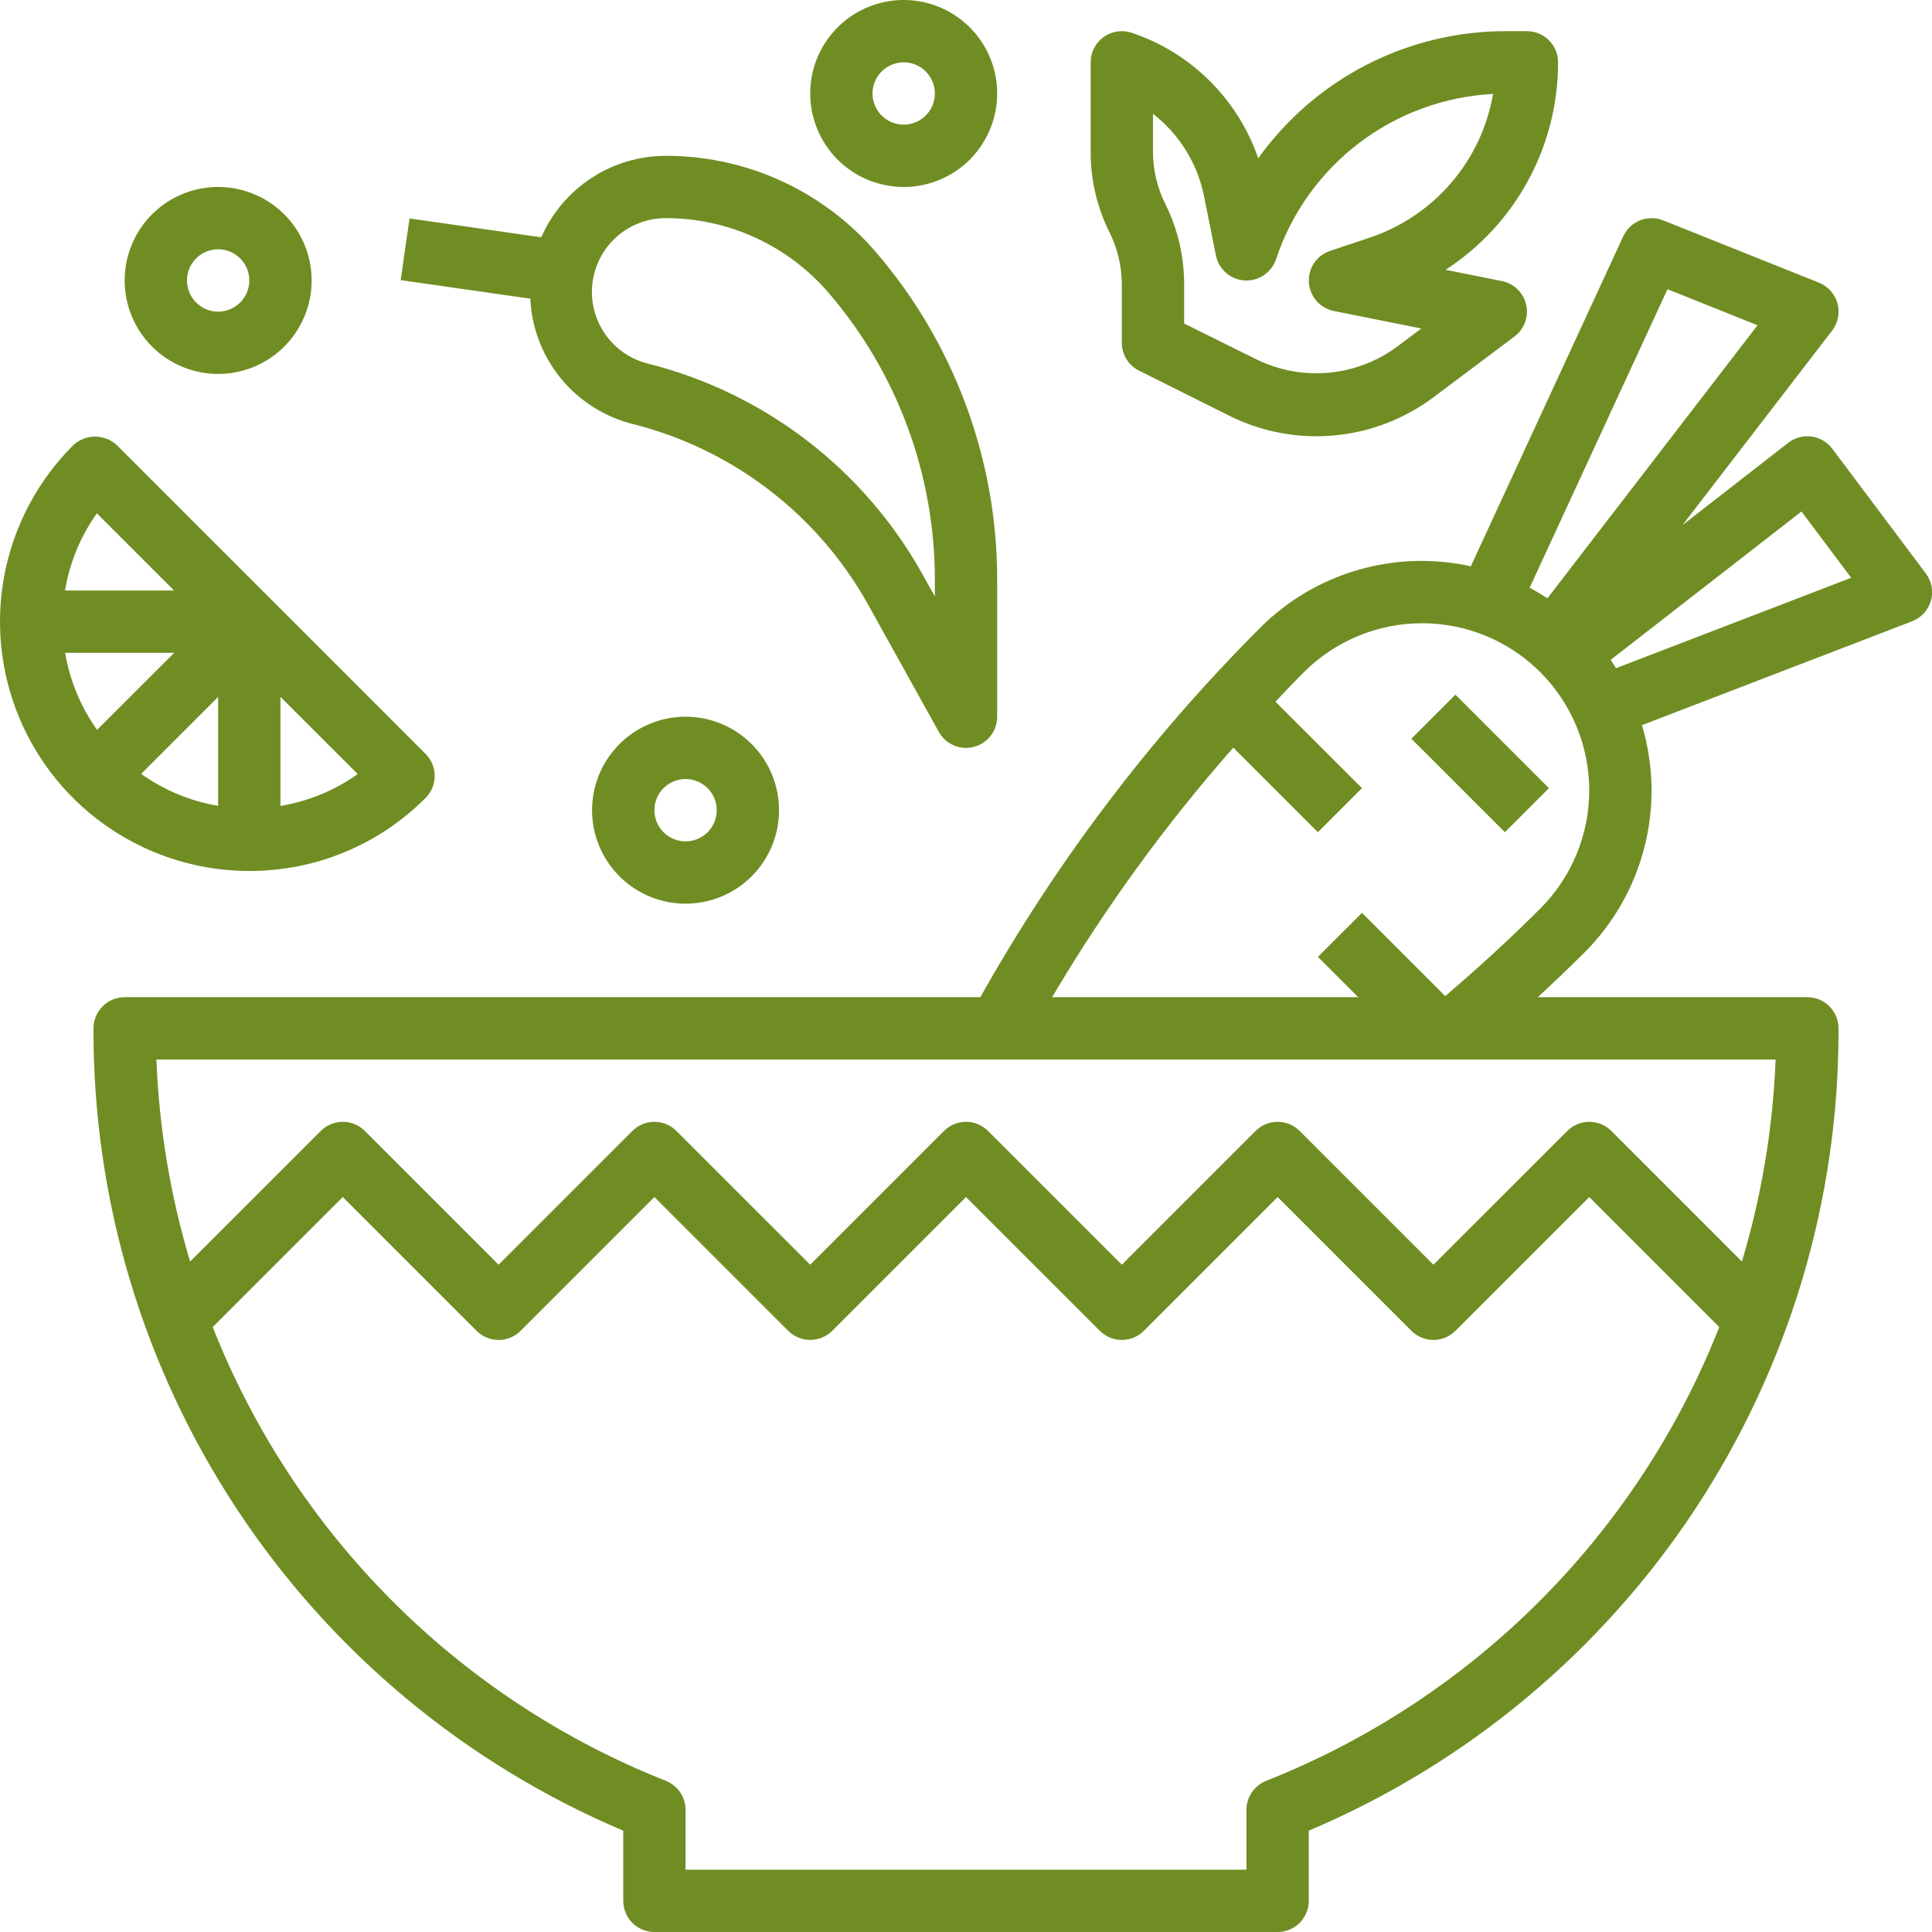
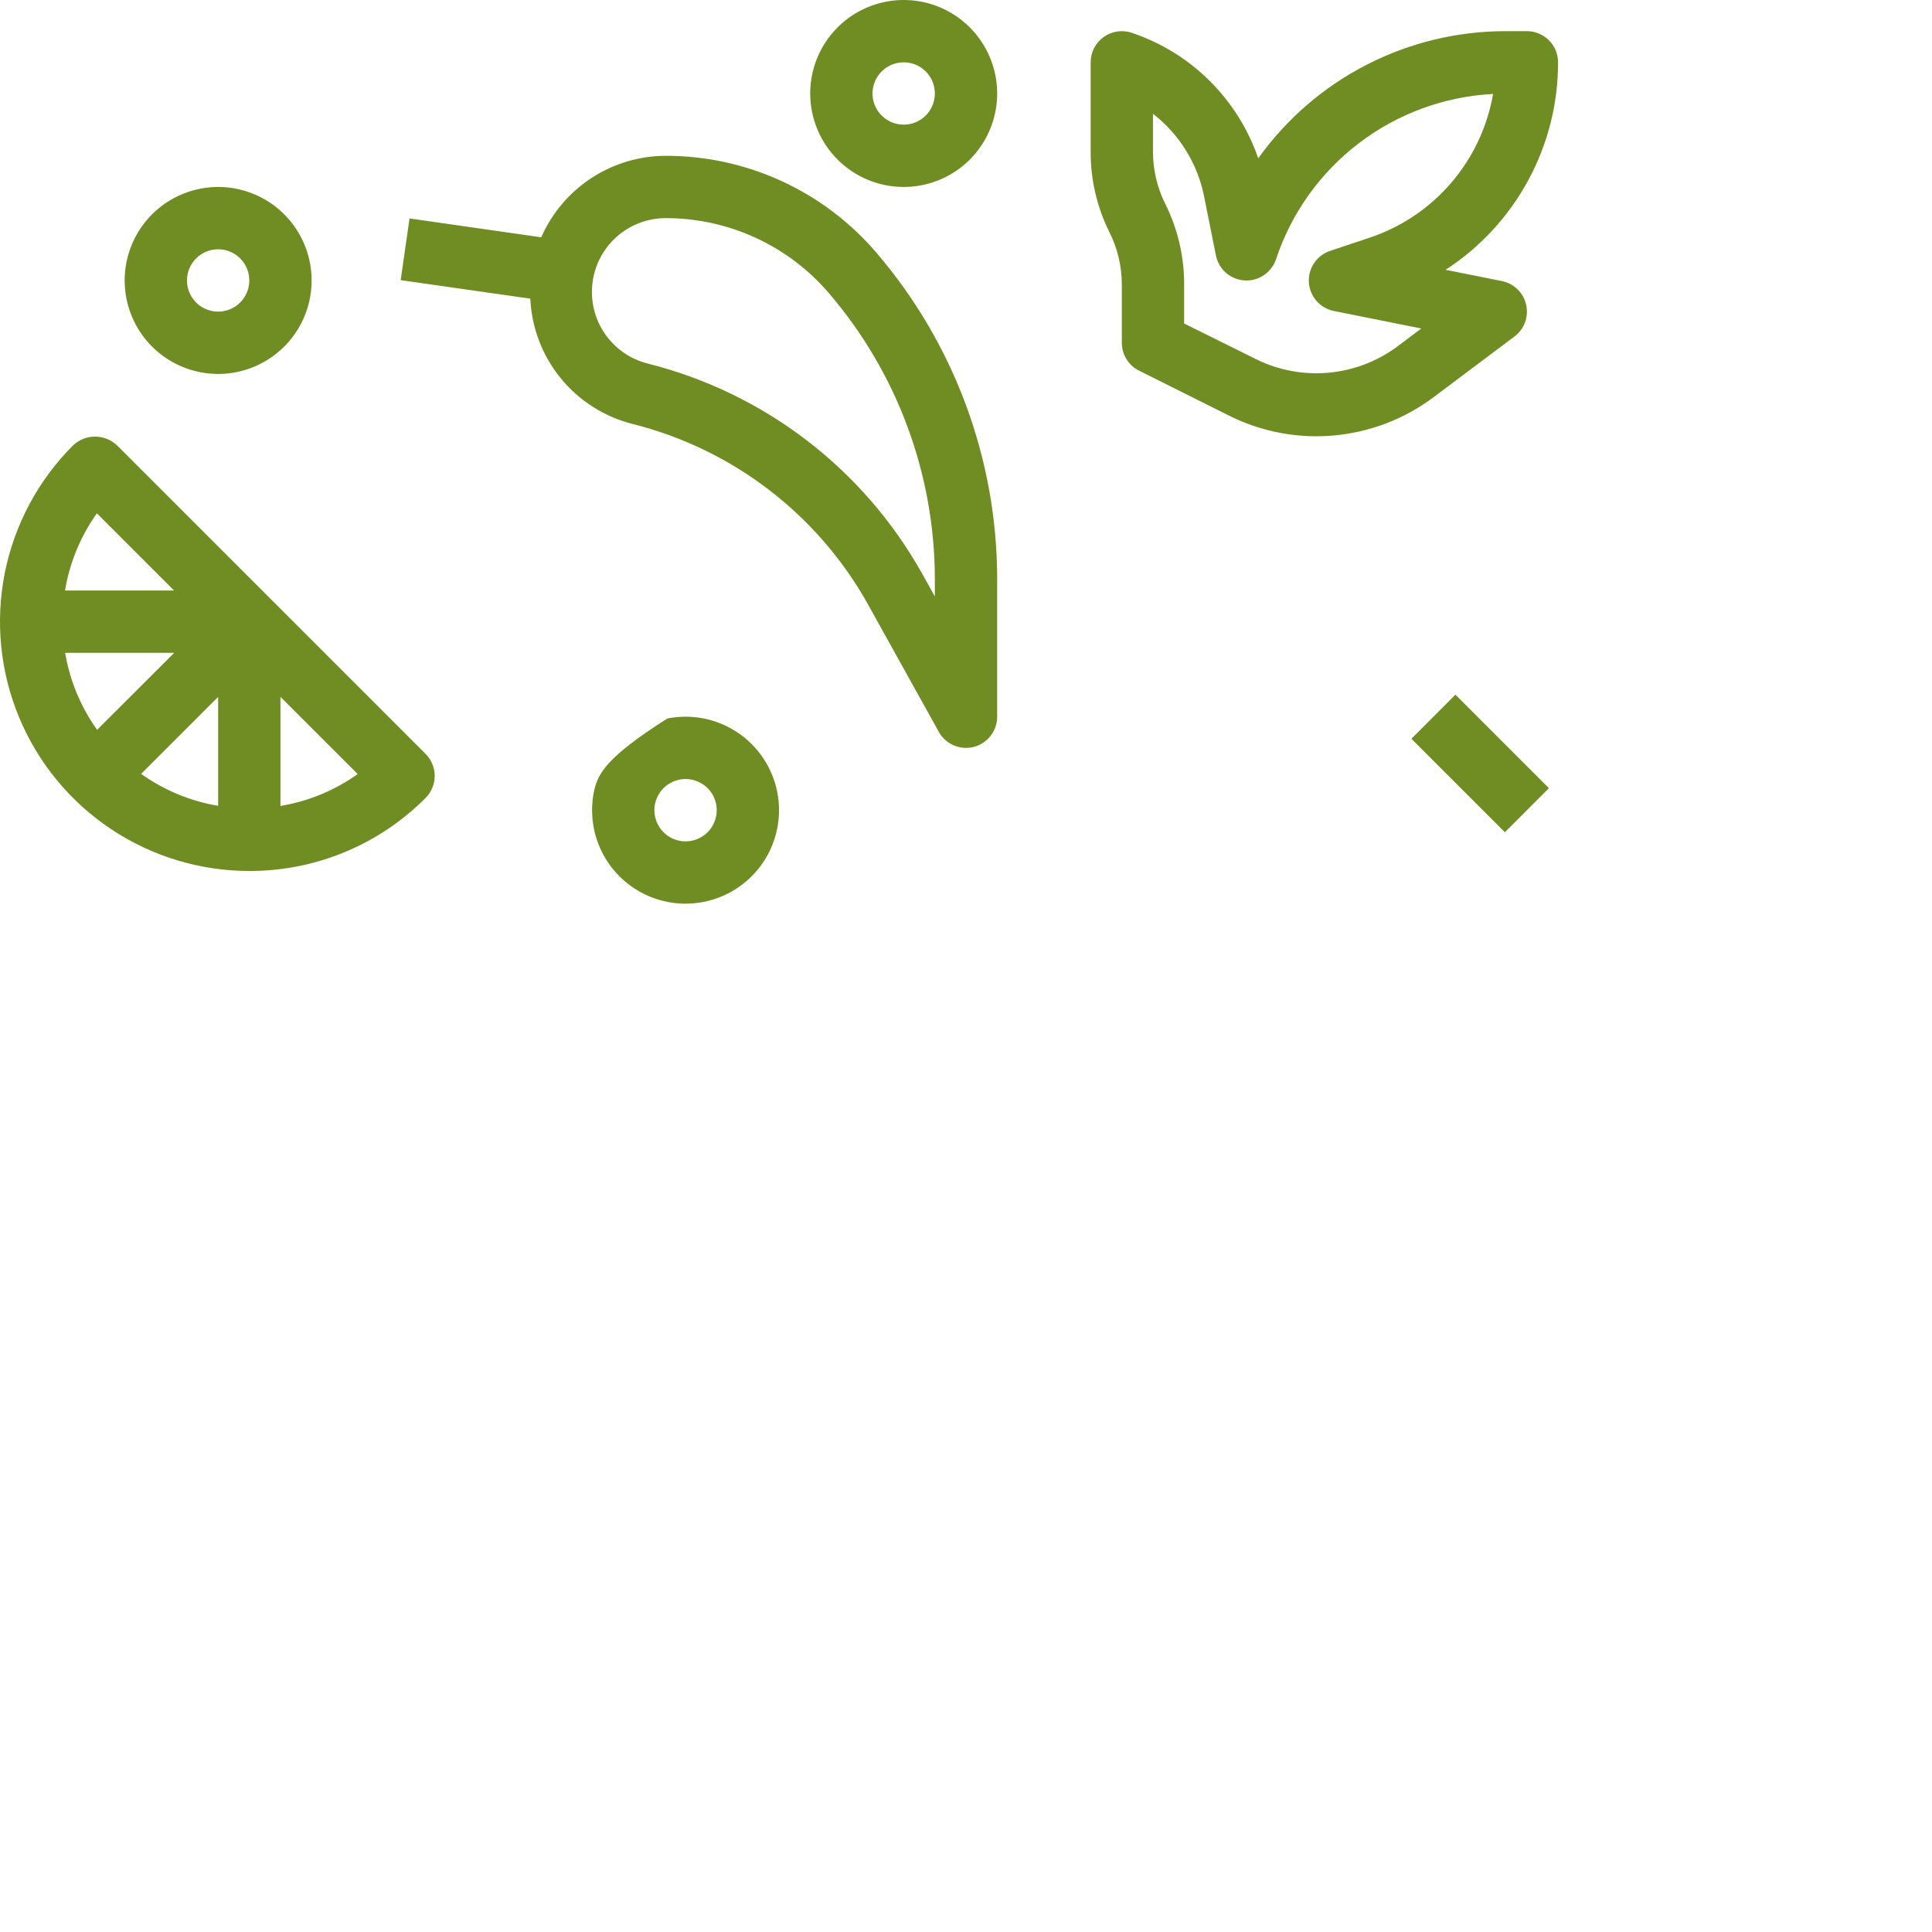
<svg xmlns="http://www.w3.org/2000/svg" width="80" height="80" viewBox="0 0 80 80" fill="none">
-   <path d="M32.258 33.548C32.258 32.783 32.031 32.034 31.606 31.398C31.181 30.761 30.576 30.265 29.869 29.972C29.162 29.679 28.383 29.602 27.632 29.752C26.881 29.901 26.192 30.27 25.65 30.811C25.109 31.353 24.74 32.042 24.591 32.793C24.442 33.544 24.518 34.322 24.811 35.03C25.104 35.737 25.6 36.342 26.237 36.767C26.873 37.192 27.622 37.419 28.387 37.419C29.414 37.419 30.399 37.012 31.125 36.286C31.851 35.56 32.258 34.575 32.258 33.548ZM27.097 33.548C27.097 33.293 27.173 33.044 27.315 32.832C27.456 32.619 27.658 32.454 27.894 32.356C28.129 32.259 28.389 32.233 28.639 32.283C28.89 32.333 29.119 32.456 29.3 32.636C29.48 32.816 29.603 33.046 29.653 33.297C29.703 33.547 29.677 33.806 29.579 34.042C29.482 34.278 29.317 34.48 29.104 34.621C28.892 34.763 28.643 34.839 28.387 34.839C28.045 34.839 27.717 34.703 27.475 34.461C27.233 34.219 27.097 33.891 27.097 33.548ZM37.42 7.742C38.185 7.742 38.934 7.515 39.57 7.09C40.207 6.664 40.703 6.06 40.996 5.352C41.289 4.645 41.366 3.867 41.216 3.116C41.067 2.365 40.698 1.675 40.157 1.134C39.615 0.592 38.926 0.224 38.175 0.074C37.424 -0.075 36.646 0.002 35.938 0.295C35.231 0.588 34.626 1.084 34.201 1.72C33.776 2.357 33.549 3.105 33.549 3.871C33.549 4.898 33.957 5.882 34.682 6.608C35.408 7.334 36.393 7.742 37.42 7.742ZM37.42 2.581C37.675 2.581 37.924 2.656 38.137 2.798C38.349 2.94 38.514 3.141 38.612 3.377C38.709 3.613 38.735 3.872 38.685 4.123C38.635 4.373 38.513 4.603 38.332 4.783C38.152 4.964 37.922 5.087 37.671 5.136C37.421 5.186 37.162 5.161 36.926 5.063C36.69 4.965 36.489 4.8 36.347 4.588C36.205 4.376 36.129 4.126 36.129 3.871C36.129 3.529 36.265 3.201 36.507 2.959C36.749 2.717 37.078 2.581 37.42 2.581ZM9.033 15.484C9.798 15.484 10.547 15.257 11.183 14.832C11.82 14.406 12.316 13.802 12.609 13.094C12.902 12.387 12.979 11.609 12.829 10.858C12.68 10.107 12.311 9.417 11.77 8.876C11.228 8.334 10.539 7.966 9.788 7.816C9.037 7.667 8.259 7.744 7.551 8.037C6.844 8.33 6.239 8.826 5.814 9.462C5.389 10.099 5.162 10.847 5.162 11.613C5.162 12.64 5.569 13.624 6.295 14.35C7.021 15.076 8.006 15.484 9.033 15.484ZM9.033 10.323C9.288 10.323 9.537 10.398 9.749 10.54C9.962 10.682 10.127 10.883 10.225 11.119C10.322 11.355 10.348 11.614 10.298 11.865C10.248 12.115 10.125 12.345 9.945 12.525C9.765 12.706 9.535 12.829 9.284 12.878C9.034 12.928 8.775 12.903 8.539 12.805C8.303 12.707 8.102 12.542 7.96 12.33C7.818 12.118 7.742 11.868 7.742 11.613C7.742 11.271 7.878 10.943 8.12 10.7C8.362 10.459 8.69 10.323 9.033 10.323Z" fill="#708D23" />
-   <path d="M58.886 23.226C57.637 23.223 56.401 23.467 55.247 23.945C54.094 24.422 53.047 25.124 52.167 26.009C47.629 30.55 43.736 35.692 40.595 41.291H5.162C4.819 41.291 4.491 41.427 4.249 41.669C4.007 41.911 3.871 42.239 3.871 42.581C3.848 49.664 5.917 56.596 9.82 62.507C13.723 68.417 19.284 73.043 25.807 75.804V78.71C25.807 79.052 25.943 79.38 26.185 79.623C26.427 79.865 26.755 80 27.097 80H52.904C53.246 80 53.574 79.865 53.816 79.623C54.058 79.38 54.194 79.052 54.194 78.71V75.804C60.717 73.043 66.278 68.417 70.181 62.507C74.083 56.596 76.153 49.664 76.129 42.581C76.129 42.239 75.993 41.911 75.751 41.669C75.51 41.427 75.181 41.291 74.839 41.291H63.678C64.331 40.688 64.973 40.073 65.604 39.447C66.815 38.238 67.676 36.724 68.096 35.066C68.516 33.408 68.48 31.667 67.99 30.027L79.173 25.727C79.36 25.655 79.528 25.541 79.664 25.394C79.799 25.246 79.899 25.069 79.954 24.877C80.009 24.684 80.019 24.482 79.982 24.285C79.945 24.088 79.863 23.902 79.742 23.742L75.871 18.581C75.769 18.444 75.639 18.329 75.492 18.242C75.344 18.155 75.18 18.099 75.01 18.076C74.841 18.053 74.668 18.064 74.502 18.109C74.337 18.154 74.182 18.231 74.047 18.336L69.67 21.741L75.864 13.691C75.985 13.533 76.069 13.348 76.107 13.153C76.146 12.957 76.138 12.755 76.086 12.562C76.033 12.37 75.936 12.192 75.803 12.043C75.67 11.895 75.504 11.779 75.319 11.705L68.867 9.124C68.56 9.002 68.218 9.002 67.911 9.124C67.604 9.246 67.356 9.482 67.217 9.782L60.904 23.448C60.241 23.302 59.564 23.228 58.886 23.226ZM52.425 73.742C52.185 73.838 51.98 74.004 51.835 74.217C51.69 74.431 51.613 74.683 51.613 74.941V77.42H28.387V74.941C28.387 74.683 28.31 74.431 28.166 74.217C28.021 74.004 27.815 73.838 27.576 73.742C23.329 72.061 19.472 69.525 16.244 66.293C13.016 63.061 10.486 59.201 8.809 54.951L14.194 49.567L19.733 55.106C19.975 55.348 20.303 55.484 20.645 55.484C20.988 55.484 21.316 55.348 21.558 55.106L27.097 49.567L32.636 55.106C32.878 55.348 33.207 55.484 33.549 55.484C33.891 55.484 34.219 55.348 34.461 55.106L40 49.567L45.54 55.106C45.782 55.348 46.11 55.484 46.452 55.484C46.794 55.484 47.122 55.348 47.364 55.106L52.904 49.567L58.443 55.106C58.685 55.348 59.013 55.484 59.355 55.484C59.697 55.484 60.026 55.348 60.267 55.106L65.807 49.567L71.191 54.951C69.515 59.201 66.985 63.061 63.757 66.293C60.529 69.525 56.672 72.061 52.425 73.742ZM72.129 52.238L66.722 46.83C66.48 46.588 66.151 46.452 65.809 46.452C65.467 46.452 65.139 46.588 64.897 46.83L59.355 52.369L53.816 46.83C53.574 46.588 53.246 46.452 52.904 46.452C52.561 46.452 52.233 46.588 51.991 46.83L46.452 52.369L40.913 46.83C40.671 46.588 40.343 46.452 40 46.452C39.658 46.452 39.33 46.588 39.088 46.83L33.549 52.369L28.009 46.83C27.767 46.588 27.439 46.452 27.097 46.452C26.755 46.452 26.427 46.588 26.185 46.83L20.645 52.369L15.106 46.83C14.864 46.588 14.536 46.452 14.194 46.452C13.852 46.452 13.524 46.588 13.282 46.83L7.871 52.238C7.056 49.519 6.587 46.708 6.476 43.871H73.524C73.414 46.708 72.945 49.519 72.129 52.238ZM63.78 37.622C62.527 38.875 61.199 40.087 59.844 41.246L56.397 37.798L54.572 39.622L56.24 41.291H43.566C45.736 37.618 48.248 34.158 51.069 30.958L54.572 34.461L56.397 32.636L52.813 29.055C53.2 28.644 53.587 28.234 53.991 27.834C55.289 26.536 57.05 25.807 58.886 25.807C60.721 25.807 62.482 26.536 63.78 27.834C65.078 29.132 65.807 30.892 65.807 32.728C65.807 34.564 65.078 36.324 63.78 37.622ZM74.595 21.18L76.653 23.925L66.915 27.668C66.842 27.553 66.771 27.436 66.693 27.324L74.595 21.18ZM69.047 11.976L72.775 13.469L64.075 24.775C63.837 24.618 63.591 24.471 63.34 24.336L69.047 11.976Z" fill="#708D23" />
+   <path d="M32.258 33.548C32.258 32.783 32.031 32.034 31.606 31.398C31.181 30.761 30.576 30.265 29.869 29.972C29.162 29.679 28.383 29.602 27.632 29.752C25.109 31.353 24.74 32.042 24.591 32.793C24.442 33.544 24.518 34.322 24.811 35.03C25.104 35.737 25.6 36.342 26.237 36.767C26.873 37.192 27.622 37.419 28.387 37.419C29.414 37.419 30.399 37.012 31.125 36.286C31.851 35.56 32.258 34.575 32.258 33.548ZM27.097 33.548C27.097 33.293 27.173 33.044 27.315 32.832C27.456 32.619 27.658 32.454 27.894 32.356C28.129 32.259 28.389 32.233 28.639 32.283C28.89 32.333 29.119 32.456 29.3 32.636C29.48 32.816 29.603 33.046 29.653 33.297C29.703 33.547 29.677 33.806 29.579 34.042C29.482 34.278 29.317 34.48 29.104 34.621C28.892 34.763 28.643 34.839 28.387 34.839C28.045 34.839 27.717 34.703 27.475 34.461C27.233 34.219 27.097 33.891 27.097 33.548ZM37.42 7.742C38.185 7.742 38.934 7.515 39.57 7.09C40.207 6.664 40.703 6.06 40.996 5.352C41.289 4.645 41.366 3.867 41.216 3.116C41.067 2.365 40.698 1.675 40.157 1.134C39.615 0.592 38.926 0.224 38.175 0.074C37.424 -0.075 36.646 0.002 35.938 0.295C35.231 0.588 34.626 1.084 34.201 1.72C33.776 2.357 33.549 3.105 33.549 3.871C33.549 4.898 33.957 5.882 34.682 6.608C35.408 7.334 36.393 7.742 37.42 7.742ZM37.42 2.581C37.675 2.581 37.924 2.656 38.137 2.798C38.349 2.94 38.514 3.141 38.612 3.377C38.709 3.613 38.735 3.872 38.685 4.123C38.635 4.373 38.513 4.603 38.332 4.783C38.152 4.964 37.922 5.087 37.671 5.136C37.421 5.186 37.162 5.161 36.926 5.063C36.69 4.965 36.489 4.8 36.347 4.588C36.205 4.376 36.129 4.126 36.129 3.871C36.129 3.529 36.265 3.201 36.507 2.959C36.749 2.717 37.078 2.581 37.42 2.581ZM9.033 15.484C9.798 15.484 10.547 15.257 11.183 14.832C11.82 14.406 12.316 13.802 12.609 13.094C12.902 12.387 12.979 11.609 12.829 10.858C12.68 10.107 12.311 9.417 11.77 8.876C11.228 8.334 10.539 7.966 9.788 7.816C9.037 7.667 8.259 7.744 7.551 8.037C6.844 8.33 6.239 8.826 5.814 9.462C5.389 10.099 5.162 10.847 5.162 11.613C5.162 12.64 5.569 13.624 6.295 14.35C7.021 15.076 8.006 15.484 9.033 15.484ZM9.033 10.323C9.288 10.323 9.537 10.398 9.749 10.54C9.962 10.682 10.127 10.883 10.225 11.119C10.322 11.355 10.348 11.614 10.298 11.865C10.248 12.115 10.125 12.345 9.945 12.525C9.765 12.706 9.535 12.829 9.284 12.878C9.034 12.928 8.775 12.903 8.539 12.805C8.303 12.707 8.102 12.542 7.96 12.33C7.818 12.118 7.742 11.868 7.742 11.613C7.742 11.271 7.878 10.943 8.12 10.7C8.362 10.459 8.69 10.323 9.033 10.323Z" fill="#708D23" />
  <path d="M58.443 30.59L60.267 28.765L64.138 32.636L62.314 34.461L58.443 30.59ZM46.452 11.765V14.194C46.452 14.433 46.519 14.668 46.645 14.872C46.771 15.076 46.951 15.241 47.166 15.348L50.891 17.21C52.234 17.882 53.739 18.167 55.235 18.032C56.731 17.897 58.16 17.348 59.362 16.447L62.71 13.935C62.909 13.786 63.061 13.583 63.147 13.35C63.233 13.116 63.25 12.863 63.195 12.62C63.141 12.377 63.017 12.156 62.839 11.982C62.662 11.807 62.438 11.688 62.194 11.639L59.86 11.172C61.291 10.242 62.467 8.969 63.28 7.468C64.094 5.968 64.519 4.287 64.516 2.581C64.516 2.238 64.381 1.91 64.139 1.668C63.897 1.426 63.568 1.29 63.226 1.29H62.354C60.349 1.288 58.373 1.765 56.59 2.681C54.806 3.596 53.268 4.925 52.101 6.555C51.684 5.344 50.995 4.246 50.086 3.345C49.178 2.443 48.074 1.763 46.86 1.356C46.666 1.292 46.459 1.274 46.257 1.305C46.055 1.336 45.863 1.414 45.697 1.534C45.532 1.653 45.396 1.811 45.303 1.993C45.21 2.175 45.162 2.376 45.162 2.581V6.299C45.16 7.448 45.425 8.58 45.936 9.609C46.272 10.278 46.449 11.016 46.452 11.765ZM47.742 4.712C48.836 5.56 49.587 6.773 49.858 8.129L50.349 10.581C50.405 10.859 50.552 11.111 50.766 11.297C50.98 11.484 51.25 11.595 51.533 11.612C51.817 11.63 52.098 11.554 52.334 11.395C52.569 11.237 52.746 11.005 52.837 10.736C53.472 8.823 54.67 7.146 56.274 5.925C57.877 4.704 59.812 3.995 61.825 3.89C61.589 5.254 60.988 6.529 60.085 7.578C59.182 8.627 58.011 9.412 56.697 9.848L55.077 10.388C54.807 10.479 54.574 10.655 54.415 10.891C54.256 11.127 54.18 11.409 54.197 11.693C54.215 11.976 54.326 12.246 54.513 12.461C54.7 12.675 54.953 12.822 55.231 12.877L58.853 13.603L57.821 14.377C56.996 14.977 56.024 15.343 55.008 15.434C53.992 15.525 52.97 15.338 52.052 14.893L49.033 13.396V11.765C49.034 10.617 48.769 9.484 48.258 8.456C47.922 7.786 47.745 7.048 47.742 6.299V4.712ZM10.323 36.065C11.679 36.068 13.023 35.803 14.275 35.284C15.528 34.765 16.666 34.003 17.622 33.041C17.864 32.799 18 32.471 18 32.129C18 31.787 17.864 31.459 17.622 31.217L4.848 18.443C4.602 18.209 4.275 18.079 3.936 18.079C3.596 18.079 3.27 18.209 3.024 18.443C1.58 19.886 0.597 21.726 0.198 23.728C-0.2 25.73 0.004 27.806 0.786 29.692C1.567 31.579 2.89 33.191 4.588 34.325C6.285 35.459 8.281 36.065 10.323 36.065ZM9.033 33.368C7.883 33.174 6.793 32.722 5.844 32.045L9.033 28.857V33.368ZM4.02 30.221C3.343 29.272 2.891 28.182 2.697 27.032H7.213L4.02 30.221ZM11.613 33.372V28.855L14.811 32.052C13.86 32.73 12.766 33.181 11.613 33.372ZM4.011 21.256L7.208 24.452H2.692C2.883 23.3 3.334 22.207 4.011 21.256ZM26.207 17.559C28.253 18.074 30.171 19.002 31.845 20.286C33.519 21.57 34.913 23.182 35.941 25.025L38.873 30.303C38.984 30.505 39.148 30.672 39.346 30.789C39.544 30.906 39.77 30.968 40 30.968C40.11 30.968 40.218 30.954 40.324 30.927C40.601 30.855 40.846 30.693 41.021 30.467C41.196 30.241 41.291 29.963 41.291 29.677V23.986C41.29 19.024 39.515 14.227 36.287 10.459C35.21 9.202 33.874 8.192 32.37 7.5C30.865 6.808 29.229 6.451 27.573 6.452C26.478 6.452 25.407 6.772 24.491 7.371C23.574 7.97 22.852 8.823 22.412 9.826L16.958 9.045L16.591 11.6L21.959 12.367C22.014 13.574 22.457 14.731 23.222 15.667C23.988 16.602 25.034 17.266 26.207 17.559ZM27.573 9.032C28.856 9.032 30.124 9.31 31.289 9.846C32.454 10.382 33.489 11.165 34.323 12.139C37.152 15.438 38.708 19.64 38.71 23.986V24.697L38.194 23.772C36.994 21.621 35.367 19.738 33.412 18.239C31.458 16.74 29.217 15.657 26.829 15.056C26.104 14.875 25.47 14.436 25.047 13.82C24.624 13.205 24.441 12.455 24.533 11.714C24.624 10.973 24.984 10.291 25.544 9.797C26.105 9.302 26.826 9.031 27.573 9.032Z" fill="#708D23" />
</svg>